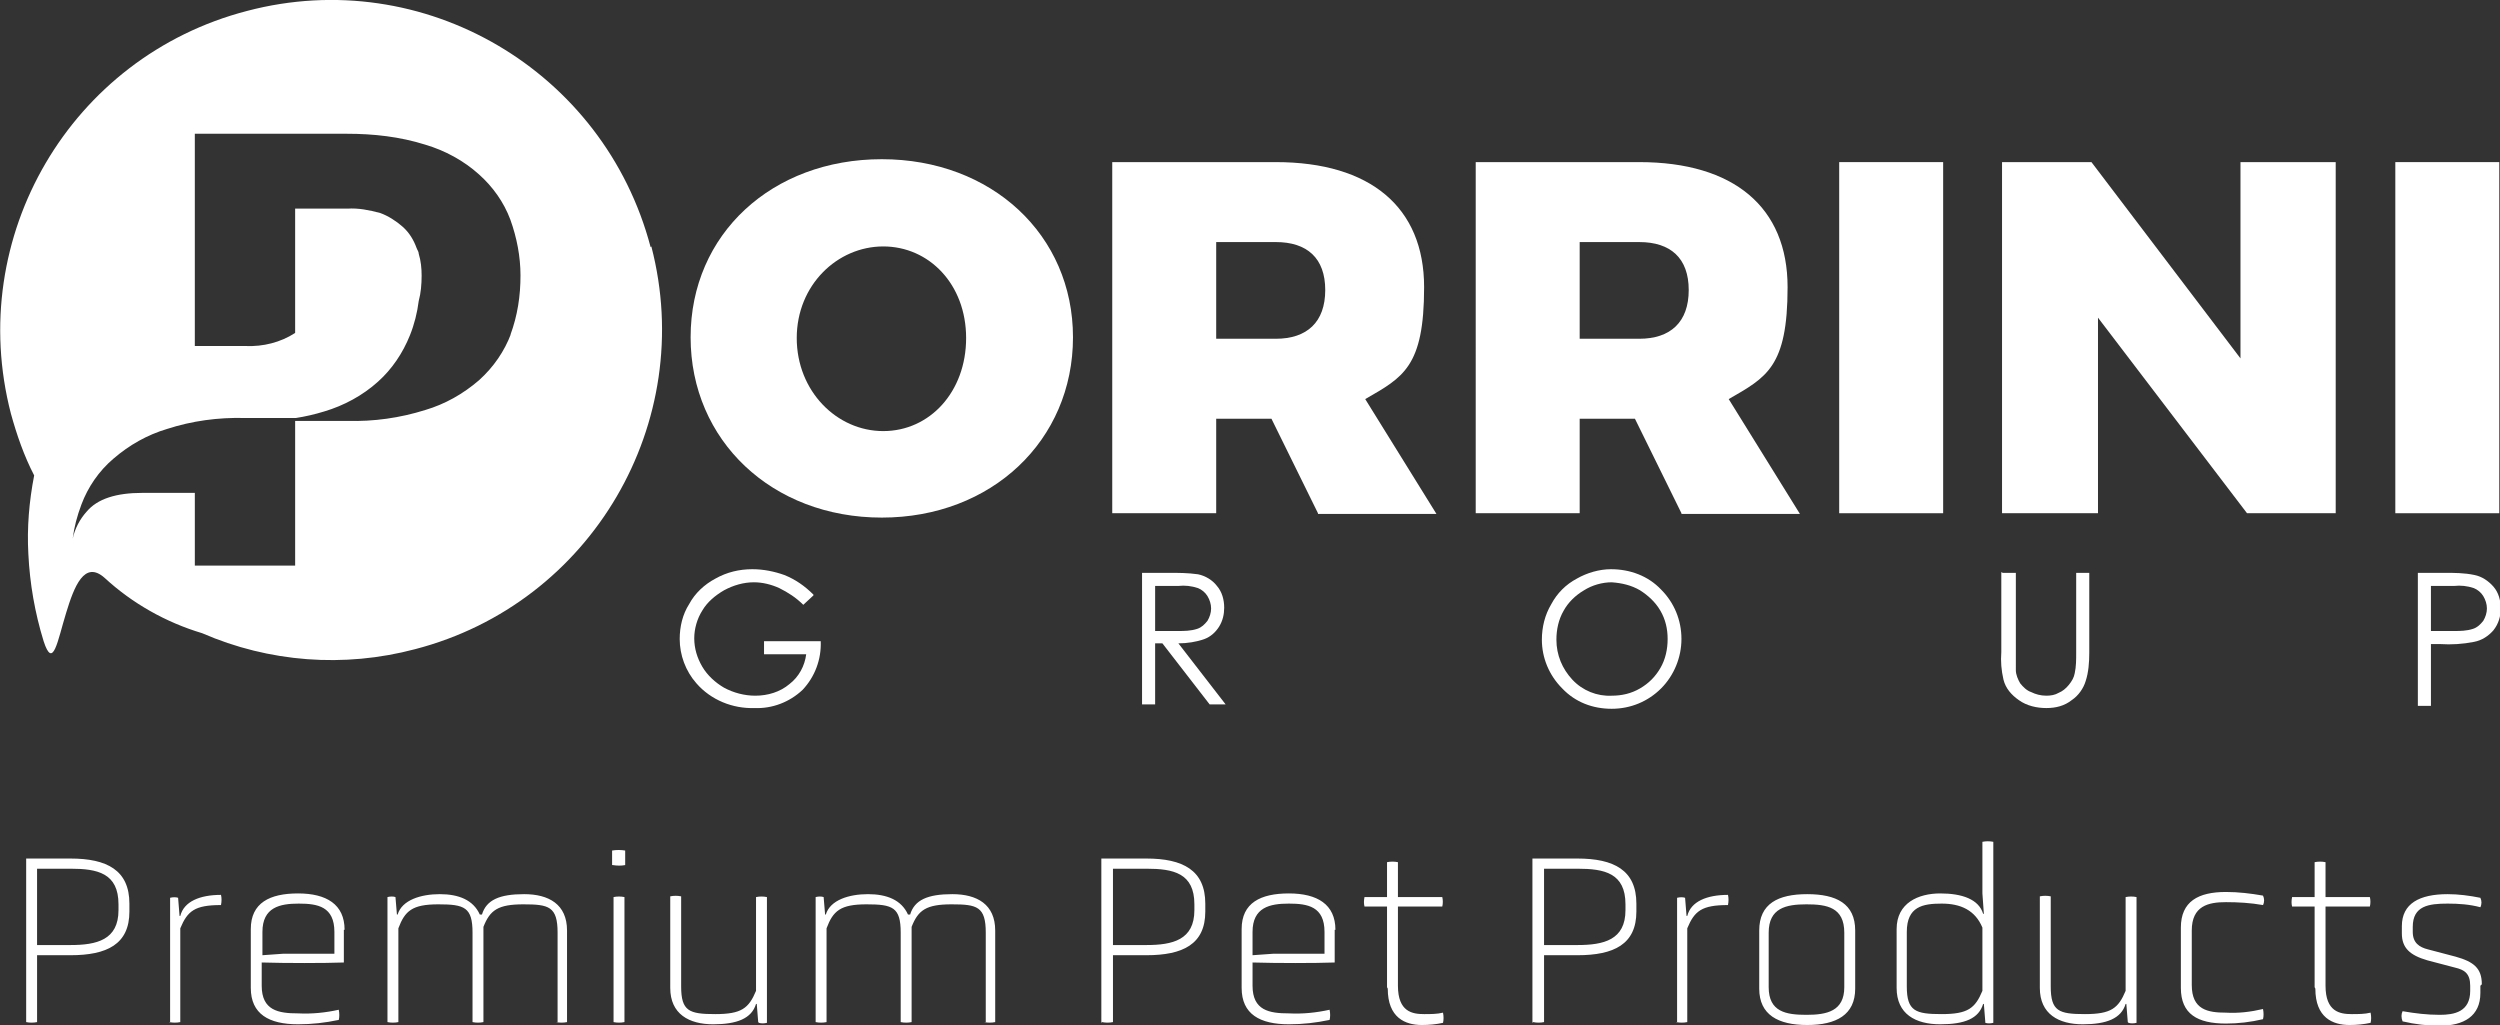
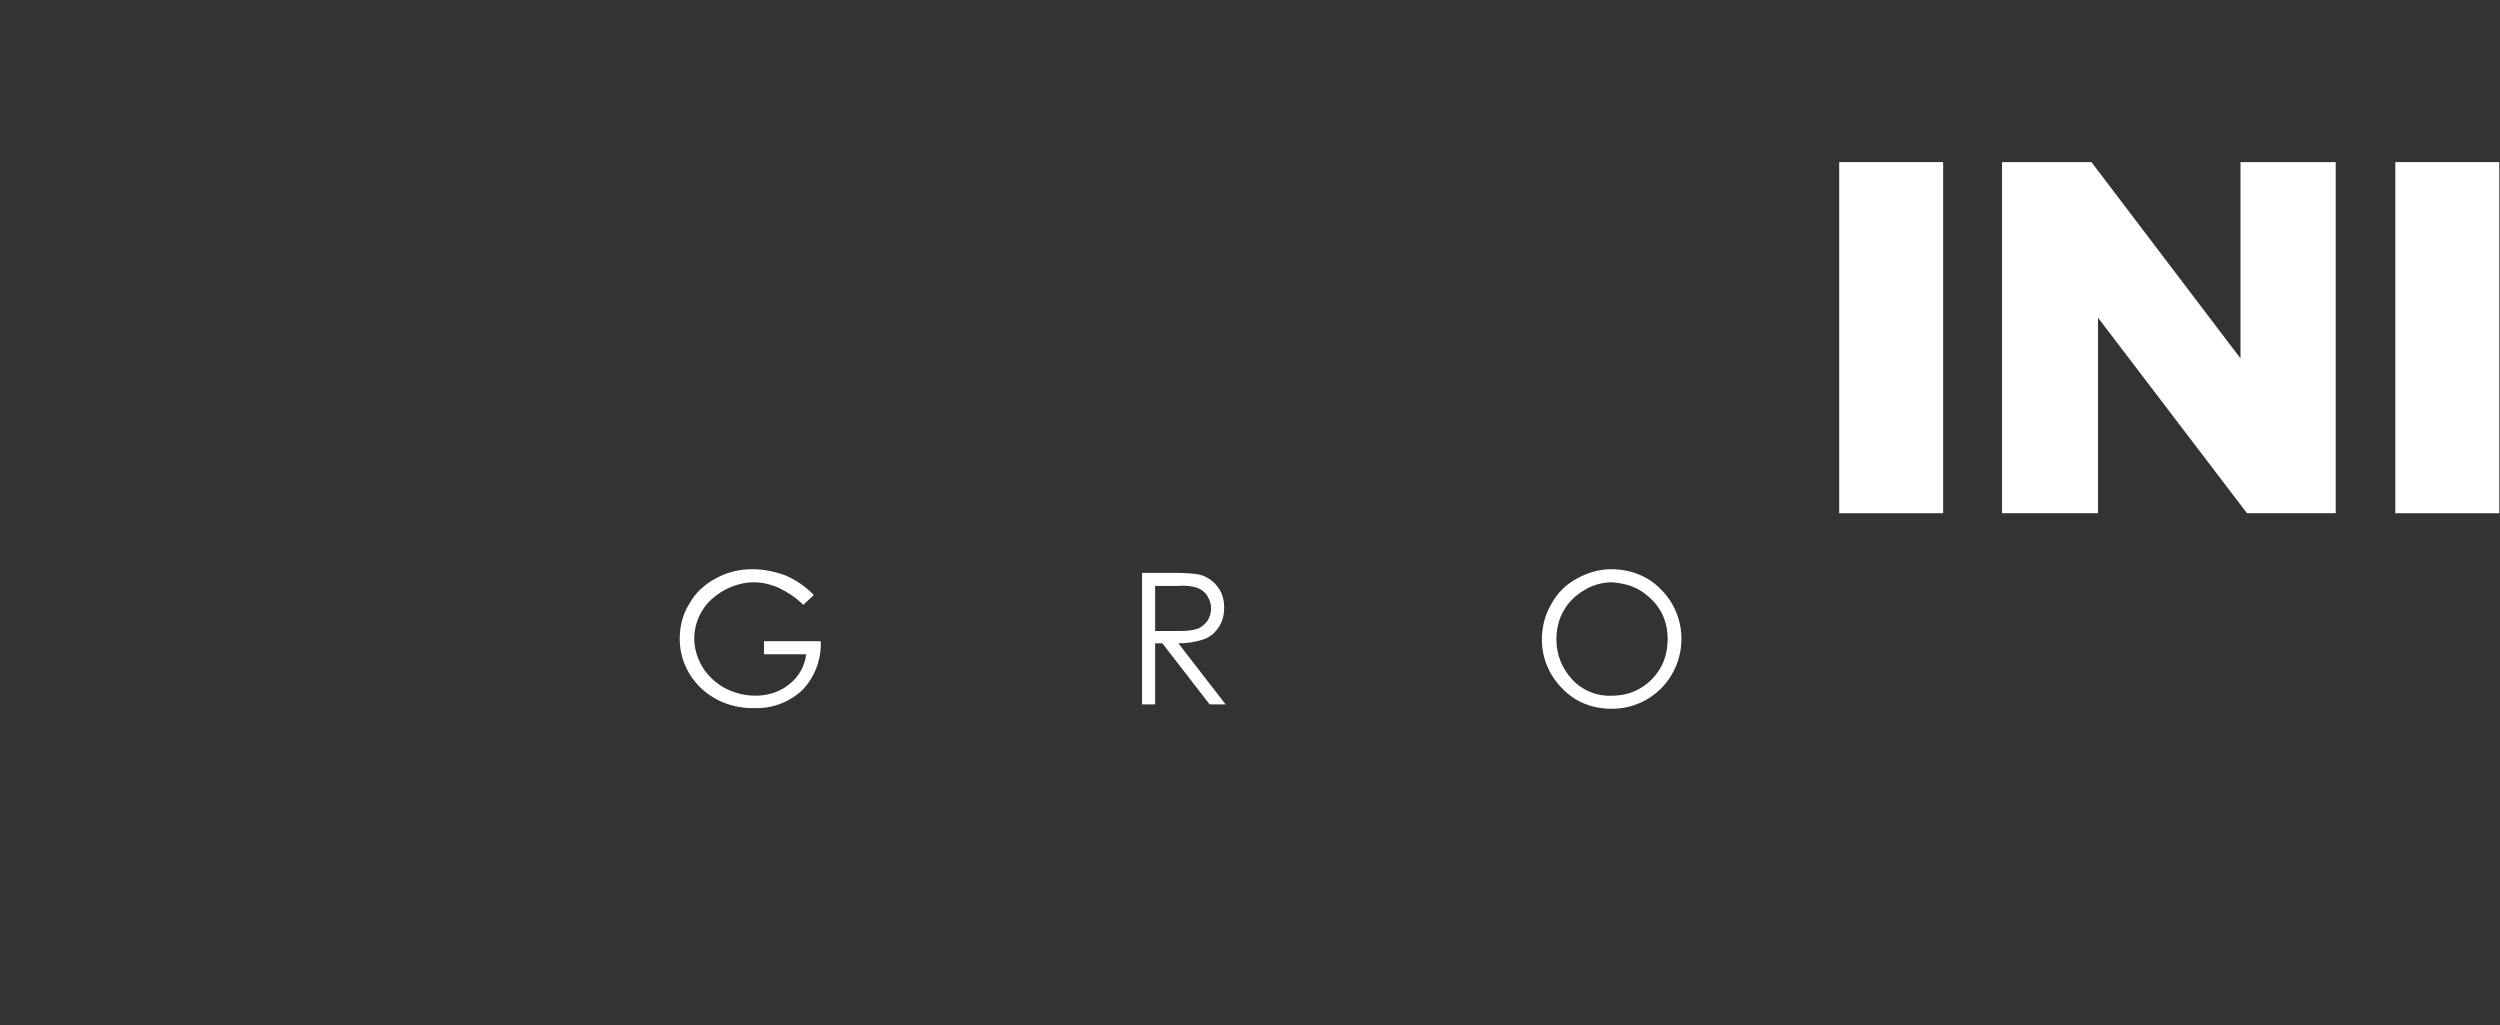
<svg xmlns="http://www.w3.org/2000/svg" id="Livello_1" version="1.1" viewBox="0 0 343.9 141">
  <rect x="0" y="0" width="343.9" height="141" fill="#333333" stroke="none" />
  <defs>
    <style>
      .st0 {
        fill: none;
      }

      .st1 {
        clip-path: url(#clippath-1);
      }

      .st2 {
        fill: #fff;
      }

      .st3 {
        clip-path: url(#clippath);
      }
    </style>
    <clipPath id="clippath">
-       <rect class="st0" y="0" width="343.9" height="141" />
-     </clipPath>
+       </clipPath>
    <clipPath id="clippath-1">
      <rect class="st0" y="0" width="343.9" height="141" />
    </clipPath>
  </defs>
  <g id="Raggruppa_14">
    <g class="st3">
      <g id="Raggruppa_5">
        <g id="Raggruppa_1">
-           <path id="Tracciato_1" class="st2" d="M89.5,34C83.1,9.7,58.3-4.9,34,1.5,9.7,7.8-4.8,32.6,1.5,56.9c0,0,0,0,0,0,.8,2.9,1.8,5.8,3.2,8.5-.7,3.6-1,7.2-.8,10.8.2,4.1.9,8.1,2.1,12,1.3,4,1.9,0,3.1-3.9,1.1-3.6,2.5-7.3,5.3-4.8,3.8,3.5,8.4,6.1,13.4,7.6,9.2,4,19.5,4.8,29.3,2.2,24.3-6.3,38.8-31.2,32.5-55.4,0,0,0,0,0,0M70.3,45.9c-.9,2.4-2.4,4.6-4.4,6.4-2.2,1.9-4.7,3.3-7.4,4.1-3.5,1.1-7.1,1.6-10.7,1.5h-7.2v19.9h-13.8v-10h-7.2c-3.6,0-6.2.8-7.7,2.6-.9,1-1.6,2.3-1.9,3.7.2-1.6.6-3.1,1.2-4.7.9-2.4,2.4-4.6,4.4-6.3,2.2-1.9,4.7-3.3,7.4-4.1,3.4-1.1,7-1.6,10.7-1.5h7c1.3-.2,2.6-.5,3.9-.9,2.7-.8,5.3-2.2,7.4-4.1,1.9-1.7,3.4-3.9,4.4-6.4.6-1.5,1-3.1,1.2-4.7.3-1.1.4-2.3.4-3.5,0-1-.1-2-.4-3,0-.3-.2-.5-.3-.8-.4-1.1-1-2.1-1.9-2.9-.9-.8-2-1.5-3.1-1.9-1.5-.4-3-.7-4.5-.6h-7.2v17.1c-2,1.3-4.4,1.9-6.8,1.8h-7v-29.2h20.9c3.7,0,7.3.4,10.8,1.5,2.7.8,5.3,2.2,7.4,4.1,1.9,1.7,3.4,3.8,4.3,6.2.9,2.5,1.4,5.1,1.4,7.7,0,2.8-.4,5.5-1.4,8.2" />
+           <path id="Tracciato_1" class="st2" d="M89.5,34C83.1,9.7,58.3-4.9,34,1.5,9.7,7.8-4.8,32.6,1.5,56.9c0,0,0,0,0,0,.8,2.9,1.8,5.8,3.2,8.5-.7,3.6-1,7.2-.8,10.8.2,4.1.9,8.1,2.1,12,1.3,4,1.9,0,3.1-3.9,1.1-3.6,2.5-7.3,5.3-4.8,3.8,3.5,8.4,6.1,13.4,7.6,9.2,4,19.5,4.8,29.3,2.2,24.3-6.3,38.8-31.2,32.5-55.4,0,0,0,0,0,0M70.3,45.9c-.9,2.4-2.4,4.6-4.4,6.4-2.2,1.9-4.7,3.3-7.4,4.1-3.5,1.1-7.1,1.6-10.7,1.5h-7.2v19.9h-13.8v-10h-7.2c-3.6,0-6.2.8-7.7,2.6-.9,1-1.6,2.3-1.9,3.7.2-1.6.6-3.1,1.2-4.7.9-2.4,2.4-4.6,4.4-6.3,2.2-1.9,4.7-3.3,7.4-4.1,3.4-1.1,7-1.6,10.7-1.5h7c1.3-.2,2.6-.5,3.9-.9,2.7-.8,5.3-2.2,7.4-4.1,1.9-1.7,3.4-3.9,4.4-6.4.6-1.5,1-3.1,1.2-4.7.3-1.1.4-2.3.4-3.5,0-1-.1-2-.4-3,0-.3-.2-.5-.3-.8-.4-1.1-1-2.1-1.9-2.9-.9-.8-2-1.5-3.1-1.9-1.5-.4-3-.7-4.5-.6h-7.2v17.1c-2,1.3-4.4,1.9-6.8,1.8h-7h20.9c3.7,0,7.3.4,10.8,1.5,2.7.8,5.3,2.2,7.4,4.1,1.9,1.7,3.4,3.8,4.3,6.2.9,2.5,1.4,5.1,1.4,7.7,0,2.8-.4,5.5-1.4,8.2" />
        </g>
        <g id="Raggruppa_2">
          <path id="Tracciato_2" class="st2" d="M109.6,46.5c0,7.3,5.5,12.8,11.9,12.8s11.4-5.4,11.4-12.8-5.1-12.6-11.4-12.6-11.9,5.3-11.9,12.6M147.6,46.4c0,14.2-11.2,24.8-26.3,24.8s-26.3-10.6-26.3-24.8,11.2-24.5,26.3-24.5,26.3,10.4,26.3,24.5" />
        </g>
        <g id="Raggruppa_3">
          <path id="Tracciato_3" class="st2" d="M167.3,46.6h8.2c4.3,0,6.8-2.3,6.8-6.7s-2.5-6.6-6.8-6.6h-8.2v13.2ZM181.3,70.6l-6.4-13h-7.6v13h-14.3V22.3h22.5c13,0,20.4,6.2,20.4,17.2s-2.9,12.4-8.1,15.4l9.8,15.8h-16.3Z" />
        </g>
        <g id="Raggruppa_4">
          <path id="Tracciato_4" class="st2" d="M217.3,46.6h8.2c4.3,0,6.8-2.3,6.8-6.7s-2.5-6.6-6.8-6.6h-8.2v13.2ZM231.3,70.6l-6.4-13h-7.6v13h-14.3V22.3h22.5c13,0,20.4,6.2,20.4,17.2s-2.9,12.4-8.1,15.4l9.8,15.8h-16.3Z" />
        </g>
      </g>
    </g>
    <path id="Tracciato_6" class="st2" d="M267.3,70.6h-14.3V22.3h14.3v48.3Z" />
    <g id="Raggruppa_6">
      <path id="Tracciato_7" class="st2" d="M287.7,22.3l20.5,27v-27h13.1v48.3h-12.2l-20.5-26.9v26.9h-13.2V22.3h12.3Z" />
    </g>
    <path id="Tracciato_8" class="st2" d="M329.5,70.6h14.3V22.3h-14.3v48.3Z" />
    <g class="st1">
      <g id="Raggruppa_13">
        <g id="Raggruppa_7">
          <path id="Tracciato_9" class="st2" d="M111.9,81.9l-1.4,1.3c-1-1-2.1-1.7-3.3-2.3-1.1-.5-2.3-.8-3.5-.8-1.4,0-2.8.4-4.1,1.1-1.2.7-2.3,1.6-3,2.8-.7,1.1-1.1,2.5-1.1,3.8,0,1.4.4,2.7,1.1,3.9.7,1.2,1.8,2.2,3,2.9,1.3.7,2.8,1.1,4.3,1.1,1.7,0,3.4-.5,4.7-1.6,1.3-1,2.1-2.5,2.3-4.1h-5.8v-1.8h7.8c.1,2.5-.8,4.9-2.5,6.7-1.8,1.7-4.2,2.6-6.6,2.5-3,.1-6-1.1-8-3.4-1.5-1.7-2.3-3.9-2.3-6.1,0-1.7.4-3.4,1.3-4.8.8-1.5,2.1-2.7,3.6-3.5,1.6-.9,3.3-1.3,5.1-1.3,1.5,0,3,.3,4.4.8,1.5.6,2.8,1.5,4,2.7" />
        </g>
        <g id="Raggruppa_8">
          <path id="Tracciato_10" class="st2" d="M158.9,80.6v6.2h3.1c.9,0,1.8,0,2.7-.3.6-.2,1-.6,1.4-1.1.3-.5.5-1.1.5-1.7,0-.6-.2-1.2-.5-1.7-.3-.5-.8-.9-1.3-1.1-.9-.3-1.8-.4-2.7-.3h-3.2ZM157.1,78.8h3.6c1.4,0,2.7,0,4.1.2,1,.2,2,.8,2.6,1.6.7.8,1,1.9,1,3,0,.9-.2,1.8-.7,2.6-.5.8-1.2,1.4-2,1.7-1.1.4-2.4.6-3.6.6l6.5,8.4h-2.2l-6.5-8.4h-1v8.4h-1.8v-18.2Z" />
        </g>
        <g id="Raggruppa_9">
          <path id="Tracciato_11" class="st2" d="M221.7,80.1c-1.3,0-2.7.4-3.8,1.1-1.2.7-2.2,1.7-2.8,2.8-.7,1.2-1,2.6-1,4,0,2.1.8,4,2.2,5.5,1.4,1.5,3.4,2.3,5.4,2.2,1.4,0,2.7-.3,3.9-1,1.2-.7,2.1-1.6,2.8-2.8.7-1.2,1-2.6,1-4,0-1.4-.3-2.7-1-3.9-.7-1.2-1.7-2.1-2.8-2.8-1.2-.7-2.5-1-3.9-1.1M221.6,78.3c2.6,0,5.1.9,6.9,2.8,1.8,1.8,2.8,4.2,2.8,6.8,0,2.5-1,5-2.8,6.8-1.8,1.8-4.2,2.8-6.8,2.8-2.6,0-5-.9-6.8-2.8-1.8-1.8-2.8-4.2-2.8-6.7,0-1.7.4-3.4,1.3-4.9.8-1.5,2-2.7,3.5-3.5,1.4-.8,3.1-1.3,4.7-1.3" />
        </g>
        <g id="Raggruppa_10">
-           <path id="Tracciato_12" class="st2" d="M275.5,78.8h1.8v11c0,.8,0,1.6,0,2.4,0,.6.3,1.3.6,1.8.4.5.9,1,1.5,1.2.6.3,1.3.5,2.1.5.6,0,1.2-.1,1.7-.4.5-.2,1-.6,1.4-1.1.4-.5.7-1,.8-1.6.2-.9.2-1.9.2-2.8v-11h1.8v11c0,1.3-.1,2.7-.5,3.9-.3,1-1,2-1.9,2.6-1,.8-2.2,1.1-3.5,1.1-1.3,0-2.7-.3-3.8-1.1-1-.7-1.8-1.6-2.1-2.8-.3-1.3-.4-2.5-.3-3.8v-11Z" />
-         </g>
+           </g>
        <g id="Raggruppa_11">
-           <path id="Tracciato_13" class="st2" d="M334.4,80.6v6.2h3.1c.9,0,1.8,0,2.7-.3.6-.2,1-.6,1.4-1.1.3-.5.5-1.1.5-1.7,0-.6-.2-1.2-.5-1.7-.3-.5-.8-.9-1.3-1.1-.9-.3-1.8-.4-2.7-.3h-3.2ZM332.6,78.8h3.6c1.4,0,2.8,0,4.2.3,1,.2,1.9.8,2.6,1.6.7.8,1,1.9,1,3,0,1.1-.3,2.1-1,3-.7.8-1.6,1.4-2.7,1.6-1.5.3-3.1.4-4.6.3h-1.3v8.5h-1.8v-18.2Z" />
-         </g>
+           </g>
        <g id="Raggruppa_12">
-           <path id="Tracciato_14" class="st2" d="M3.6,140.6c.5.1,1,.1,1.5,0v-9.2h4.6c5,0,8.1-1.5,8.1-6v-1.1c0-4.6-3.1-6.2-8.1-6.2H3.6v22.6ZM16.3,125.2c0,4.1-3,4.8-6.6,4.8h-4.6v-10.5h4.6c3.7,0,6.6.6,6.6,4.9v.8ZM23.3,140.6c.5.1,1,.1,1.5,0v-12.9c1-2.4,2-3.2,5.6-3.2.1-.5.1-1,0-1.4-2.9,0-5.1.9-5.6,2.9h-.1l-.2-2.5c-.3-.1-.7-.1-1.1,0v17.2ZM47.4,127.9c0-3.5-2.5-5-6.4-5s-6.5,1.3-6.5,4.9v8.1c0,3.6,2.5,5,6.5,5,1.9,0,3.7-.2,5.6-.6.1-.4.1-.9,0-1.4-1.8.4-3.7.6-5.6.5-2.7,0-5-.4-5-3.8v-3.2c3.4.1,8.5.1,11.3,0v-4.5ZM46,131.2h-7.1l-2.8.2v-3.2c0-3.4,2.4-3.9,5-3.9s4.9.4,4.9,3.9v3ZM76.5,140.6c.5.1,1,.1,1.5,0v-12.6c0-3.6-2.5-5-5.9-5s-5.2.8-5.8,2.8h-.3c-.9-2-2.9-2.8-5.5-2.8s-5.2.8-5.8,2.8h-.1l-.2-2.4c-.3-.1-.7-.1-1.1,0v17.2c.5.1,1,.1,1.5,0v-12.9c.9-2.4,1.9-3.3,5.5-3.3s4.7.4,4.7,3.9v12.3c.5.1,1,.1,1.5,0v-13.1c.9-2.3,2-3.1,5.5-3.1s4.7.3,4.7,3.9v12.3ZM84.4,140.6c.5.1,1,.1,1.5,0v-17.2c-.5-.1-1-.1-1.5,0v17.2ZM84.3,119c.6.1,1.2.1,1.7,0v-2c-.6-.1-1.2-.1-1.8,0v2ZM104.4,140.7c.3.1.7.1,1.1,0v-17.3c-.5-.1-1-.1-1.5,0v12.9c-1,2.4-2,3.2-5.6,3.2s-4.7-.4-4.7-3.8v-12.4c-.5-.1-1-.1-1.5,0v12.6c0,3.6,2.6,5,5.9,5s5.3-.8,5.9-2.8h.1l.2,2.5ZM135.4,140.6c.5.1,1,.1,1.5,0v-12.6c0-3.6-2.5-5-5.9-5s-5.2.8-5.8,2.8h-.3c-.9-2-2.9-2.8-5.5-2.8s-5.2.8-5.8,2.8h-.1l-.2-2.4c-.3-.1-.7-.1-1.1,0v17.2c.5.1,1,.1,1.5,0v-12.9c.9-2.4,1.9-3.3,5.5-3.3s4.7.4,4.7,3.9v12.3c.5.1,1,.1,1.5,0v-13.1c.9-2.3,2-3.1,5.5-3.1s4.7.3,4.7,3.9v12.3ZM151.6,140.6c.5.1,1,.1,1.5,0v-9.2h4.6c5,0,8.1-1.5,8.1-6v-1.1c0-4.6-3.1-6.2-8.1-6.2h-6.2v22.6ZM164.3,125.2c0,4.1-3,4.8-6.6,4.8h-4.6v-10.5h4.6c3.7,0,6.6.6,6.6,4.9v.8ZM183.7,127.9c0-3.5-2.5-5-6.4-5s-6.5,1.3-6.5,4.9v8.1c0,3.6,2.5,5,6.5,5,1.9,0,3.7-.2,5.6-.6.1-.4.1-.9,0-1.4-1.8.4-3.7.6-5.6.5-2.7,0-5-.4-5-3.8v-3.2c3.4.1,8.5.1,11.3,0v-4.5ZM182.2,131.2h-7.1l-2.8.2v-3.2c0-3.4,2.4-3.9,5-3.9s4.9.4,4.9,3.9v3ZM190.9,136c0,4,2.4,5,4.7,5,1,0,2-.1,2.9-.3.1-.4.1-.9,0-1.4-.8.2-1.7.2-2.6.2-1.6,0-3.6-.3-3.6-3.9v-10.9h6.1c.1-.4.1-.9,0-1.3h-6.1v-4.8c-.5-.1-1-.1-1.5,0v4.8h-3.1c-.1.5-.1.9,0,1.3h3.1v11.1ZM210.9,140.6c.5.1,1,.1,1.5,0v-9.2h4.6c5,0,8.1-1.5,8.1-6v-1.1c0-4.6-3.1-6.2-8.1-6.2h-6.2v22.6ZM223.6,125.2c0,4.1-3,4.8-6.6,4.8h-4.6v-10.5h4.6c3.7,0,6.6.6,6.6,4.9v.8ZM230.6,140.6c.5.1,1,.1,1.5,0v-12.9c1-2.4,2-3.2,5.6-3.2.1-.5.1-1,0-1.4-2.9,0-5.1.9-5.6,2.9h-.1l-.2-2.5c-.3-.1-.7-.1-1.1,0v17.2ZM255.2,128c0-3.7-2.6-5-6.6-5s-6.6,1.3-6.6,5v8c0,3.6,2.6,5,6.6,5s6.6-1.4,6.6-5v-8ZM253.7,135.8c0,3.3-2.4,3.8-5.2,3.8s-5.2-.4-5.2-3.8v-7.5c0-3.4,2.4-3.9,5.2-3.9s5.2.4,5.2,3.9v7.5ZM273.1,140.7c.3.1.7.1,1.1,0v-24.9c-.5-.1-1-.1-1.5,0v7.1l.2,2.8h-.1c-.6-2-2.9-2.8-5.9-2.8s-6,1.3-6,4.9v8.1c0,3.6,2.6,5,6,5s5.3-.8,5.9-2.8h.1l.2,2.5ZM272.7,136.3c-1,2.4-2,3.2-5.6,3.2s-4.8-.4-4.8-3.8v-7.5c0-3.5,2.2-3.9,4.8-3.9s4.6.9,5.6,3.3v8.6ZM292.8,140.7c.3.1.7.1,1.1,0v-17.3c-.5-.1-1-.1-1.5,0v12.9c-1,2.4-2,3.2-5.6,3.2s-4.7-.4-4.7-3.8v-12.4c-.5-.1-1-.1-1.5,0v12.6c0,3.6,2.6,5,5.9,5s5.3-.8,5.9-2.8h.1l.2,2.5ZM300,135.9c0,3.6,2.3,4.9,6.2,4.9,1.7,0,3.4-.2,5.1-.6.1-.4.1-.9,0-1.4-1.7.4-3.4.6-5.1.5-2.5,0-4.7-.4-4.7-3.8v-7.5c0-3.4,2.3-3.9,4.7-3.9,1.7,0,3.4.1,5.1.4.2-.4.2-.9,0-1.3-1.7-.3-3.4-.5-5.1-.5-3.8,0-6.2,1.3-6.2,4.9v8.1ZM318.5,136c0,4,2.4,5,4.7,5,1,0,2-.1,2.9-.3.1-.4.1-.9,0-1.4-.8.2-1.7.2-2.6.2-1.6,0-3.6-.3-3.6-3.9v-10.9h6.1c.1-.4.1-.9,0-1.3h-6.1v-4.8c-.5-.1-1-.1-1.5,0v4.8h-3.1c-.1.5-.1.9,0,1.3h3.1v11.1ZM341.4,135.4c0-2.2-1.1-3.1-3.6-3.8l-3.8-1c-1.2-.3-2.1-.9-2.1-2.4v-.7c0-2.9,2.2-3.2,4.8-3.2,1.5,0,3,.1,4.5.5.2-.4.2-.9,0-1.3-1.5-.3-3-.5-4.5-.5-3.9,0-6.3,1.3-6.3,4.4v1c0,2,1.1,3,3.5,3.7l3.8,1c1.3.3,2.1.8,2.1,2.5v.7c0,2.9-2.2,3.3-4.2,3.3-1.7,0-3.4-.2-5.1-.5-.2.4-.2.9,0,1.4,1.7.4,3.4.6,5.1.6,3.3,0,5.6-1.3,5.6-4.5v-1Z" />
-         </g>
+           </g>
      </g>
    </g>
  </g>
</svg>